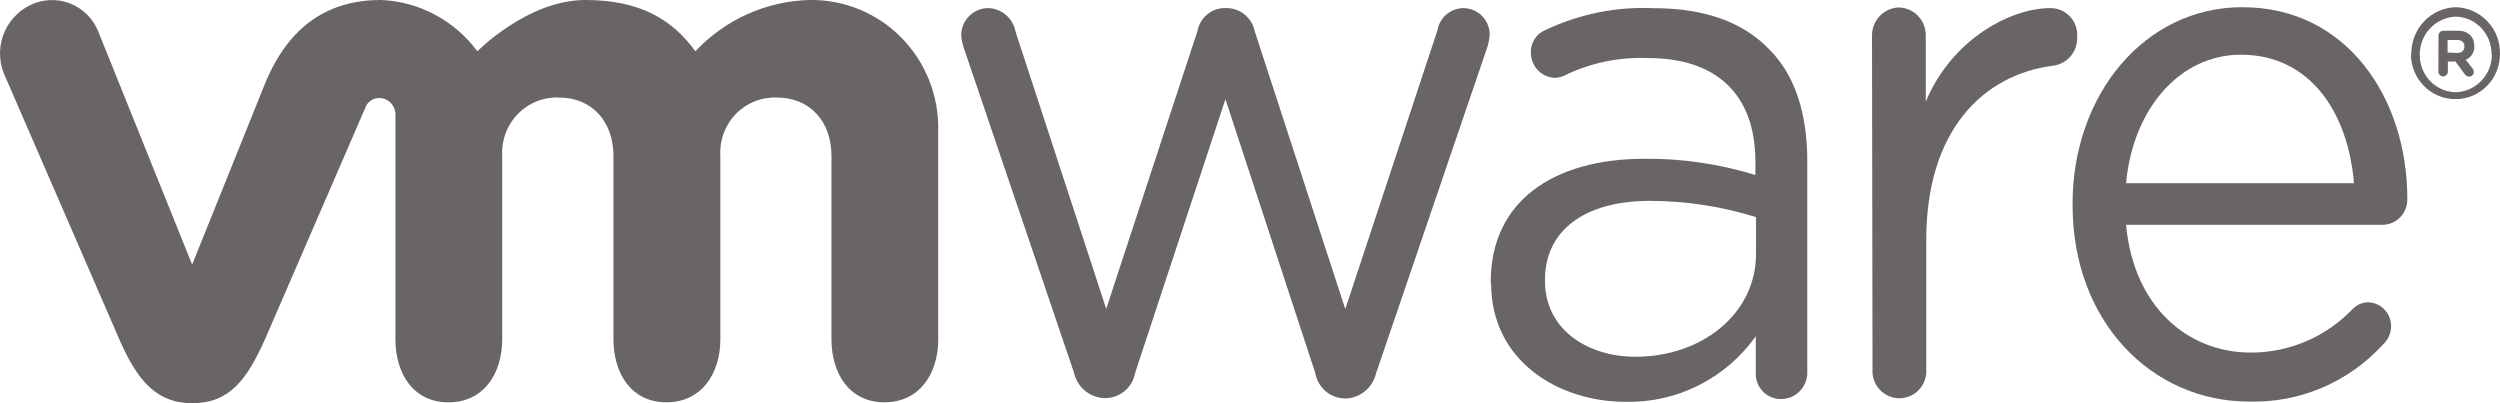
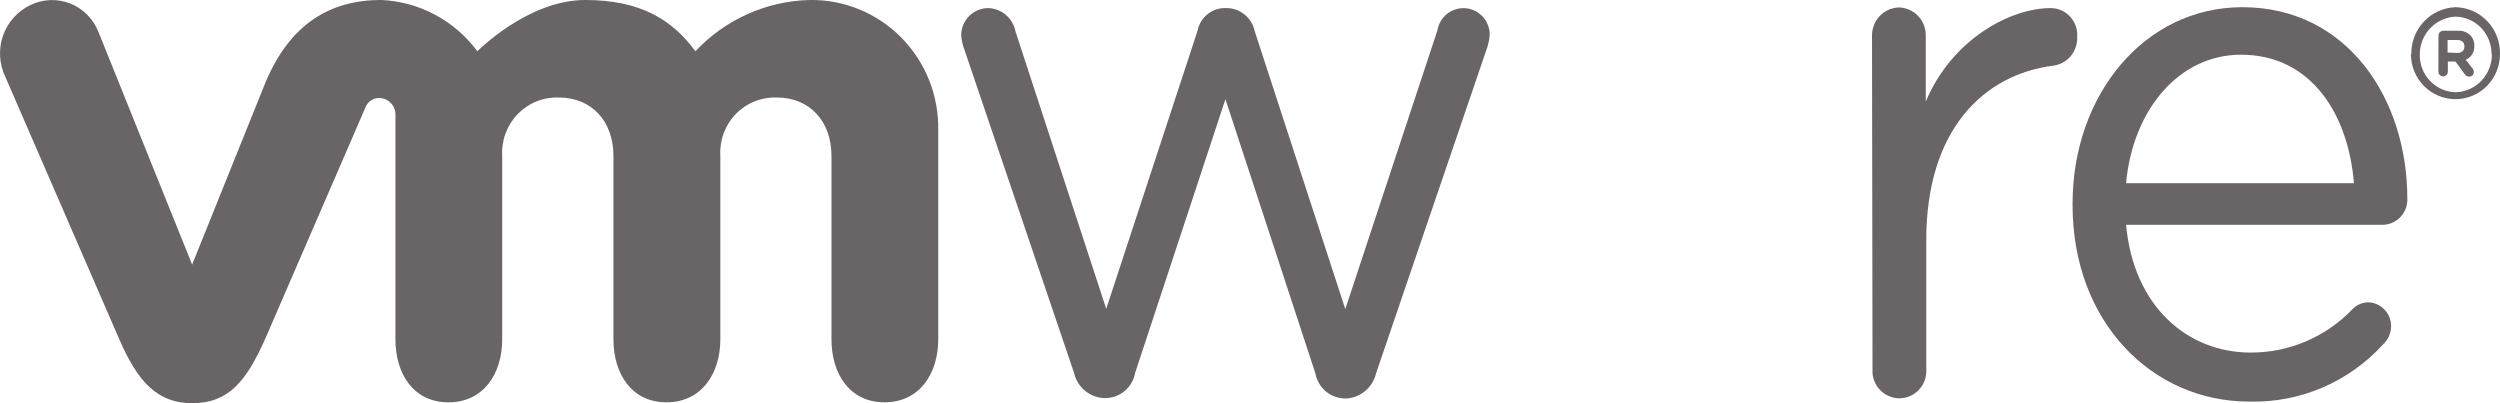
<svg xmlns="http://www.w3.org/2000/svg" fill="none" height="30" viewBox="0 0 186 30" width="186">
  <g fill="#696566">
    <path d="m79.909 27.741-8.138-23.99c-.145-.368-.233-.757-.26-1.153.01-.533.226-1.041.603-1.414.377-.373.883-.583 1.411-.583.486.015.952.197 1.321.515.369.319.62.755.711 1.238l6.746 20.624 6.792-20.68c.088-.467.331-.889.689-1.197.358-.308.808-.485 1.278-.5h.213c.484.004.953.174 1.329.482.376.308.637.737.74 1.215l6.746 20.699 6.857-20.746c.082-.488.343-.928.731-1.231.387-.303.874-.449 1.362-.408.489.041.944.266 1.277.63.332.364.517.841.518 1.337-.029.401-.116.796-.26 1.172l-8.193 24.018c-.118.507-.393.962-.786 1.3-.392.337-.881.539-1.395.575h-.158c-.522-.009-1.025-.201-1.422-.543-.398-.342-.665-.813-.758-1.332l-6.69-20.39-6.718 20.362c-.092.519-.36.99-.758 1.332-.398.342-.9.534-1.423.543h-.139c-.523-.023-1.024-.22-1.426-.558-.402-.339-.683-.801-.801-1.317z" />
    <path d="m139.278 2.692c-.015-.546.182-1.076.55-1.475.368-.4.877-.638 1.417-.662.274.001.544.058.796.167s.479.268.668.467c.19.199.338.435.435.694.098.258.143.534.133.81v4.865c1.967-4.687 6.347-6.956 9.279-6.956.274-.002.545.053.796.162.251.109.477.269.663.471.187.202.33.44.421.701.091.261.127.537.106.813.023.516-.146 1.021-.474 1.417-.328.396-.792.653-1.298.72-5.197.656-9.456 4.781-9.456 12.965v9.618c.019.277-.019.555-.111.816s-.236.501-.424.704c-.187.203-.414.364-.666.475-.252.111-.524.168-.798.168-.275 0-.547-.057-.799-.168-.252-.111-.478-.272-.666-.475s-.332-.442-.424-.704-.13-.539-.111-.816z" />
    <path d="m175.133 13.632c-.409-5.109-3.164-9.562-8.407-9.562-4.584 0-8.045 4.069-8.546 9.562zm-7.795 16.246c-7.228 0-13.139-5.925-13.139-14.615v-.113c0-8.1 5.354-14.615 12.629-14.615 7.794 0 12.276 6.787 12.276 14.231.012.253-.028.506-.116.744s-.223.454-.397.637c-.173.183-.382.329-.613.428-.23.1-.479.151-.73.15h-19.068c.556 6.084 4.574 9.506 9.279 9.506 1.417.003 2.82-.284 4.124-.843 1.305-.559 2.484-1.379 3.466-2.41.3-.301.701-.475 1.123-.487.464.007.905.2 1.229.535.323.336.502.787.497 1.255-.004.257-.061.51-.166.744-.106.234-.258.443-.446.615-1.261 1.38-2.799 2.472-4.511 3.203-1.713.731-3.56 1.083-5.418 1.034" />
-     <path d="m130.648 18.891v-2.737c-2.552-.796-5.207-1.203-7.878-1.209-5.02 0-7.822 2.306-7.822 5.859v.113c0 3.553 3.108 5.625 6.736 5.625 4.918 0 8.964-3.178 8.964-7.659zm-19.737 2.184v-.113c0-5.972 4.64-9.15 11.442-9.15 2.794-.025 5.576.383 8.249 1.209v-.975c0-5.09-2.96-7.725-7.98-7.725-2.153-.093-4.296.355-6.236 1.303-.228.103-.474.161-.724.169-.465-.023-.904-.222-1.231-.557-.326-.335-.516-.782-.532-1.252-.028-.371.063-.741.258-1.057s.485-.559.828-.696c2.512-1.191 5.273-1.748 8.045-1.622 3.786 0 6.681 1.031 8.648 3.112 1.856 1.875 2.784 4.687 2.784 8.268v15.618c.015.266-.024.533-.114.784-.09.251-.229.48-.409.675-.181.195-.399.35-.641.457-.241.107-.502.163-.766.165-.256.007-.51-.04-.747-.137-.237-.097-.451-.243-.63-.427-.178-.185-.317-.405-.408-.647-.09-.242-.13-.499-.117-.757v-2.7c-1.101 1.547-2.559 2.799-4.247 3.649-1.688.85-3.556 1.27-5.441 1.226-4.974 0-10.003-3.019-10.003-8.812" />
    <path d="m7.327 2.382c-.187-.48-.47-.916-.831-1.281-.361-.365-.793-.65-1.269-.839-.476-.188-.985-.275-1.495-.256-.51.02-1.011.145-1.471.369-.473.226-.897.544-1.248.937-.35.393-.62.852-.792 1.351-.173.499-.245 1.028-.214 1.556.032.528.167 1.044.398 1.518l8.5 19.574c1.336 3.056 2.784 4.687 5.391 4.687 2.784 0 4.055-1.744 5.391-4.687l7.488-17.287c.077-.221.222-.411.414-.543.192-.132.421-.198.653-.188.16.005.317.041.462.108.146.066.277.161.386.278.11.118.195.256.252.407.057.151.083.312.078.473v16.687c0 2.569 1.345 4.687 3.944 4.687s3.999-2.109 3.999-4.687v-13.649c-.033-.572.053-1.145.253-1.682.2-.537.508-1.025.906-1.434s.876-.729 1.403-.94c.528-.211 1.093-.308 1.66-.285 2.431 0 4.055 1.762 4.055 4.34v13.649c0 2.569 1.355 4.687 3.944 4.687s4.009-2.109 4.009-4.687v-13.649c-.034-.572.051-1.145.249-1.681.199-.537.506-1.025.903-1.434s.875-.729 1.402-.94c.527-.211 1.092-.308 1.659-.285 2.431 0 4.055 1.762 4.055 4.34v13.649c0 2.569 1.355 4.687 3.944 4.687s3.999-2.109 3.999-4.687v-15.534c.026-1.279-.203-2.55-.674-3.737-.471-1.187-1.174-2.266-2.067-3.173-.893-.907-1.958-1.622-3.131-2.103-1.173-.481-2.43-.719-3.696-.699-1.596.039-3.168.396-4.627 1.05-1.459.655-2.775 1.595-3.873 2.765-1.735-2.381-4.139-3.815-8.194-3.815-4.278 0-8.027 3.815-8.027 3.815-.838-1.132-1.915-2.061-3.152-2.721-1.237-.66-2.604-1.034-4.002-1.095-3.786 0-6.802 1.762-8.639 6.206l-5.428 13.481z" />
    <path d="m185.368 4.051c.007-.363-.056-.723-.187-1.061-.131-.338-.327-.646-.576-.908s-.547-.47-.876-.615c-.33-.145-.684-.222-1.043-.229-.716.034-1.391.345-1.885.869-.494.524-.77 1.22-.769 1.944-.007.363.056.723.187 1.061.131.338.327.646.576.908s.547.47.876.615c.329.145.684.222 1.043.229.73-.027 1.421-.343 1.922-.879.502-.537.775-1.251.76-1.989zm-5.967-.056c-.005-.895.335-1.757.948-2.403.613-.646 1.452-1.025 2.337-1.057.446.007.885.104 1.294.284.408.18.777.44 1.085.766s.549.709.71 1.129c.16.42.236.868.224 1.318 0 .888-.349 1.739-.971 2.366-.621.628-1.463.98-2.342.98s-1.721-.353-2.342-.98c-.622-.628-.971-1.479-.971-2.366" />
    <path d="m182.816 3.939c.343 0 .538-.188.538-.478 0-.319-.204-.487-.547-.487h-.706v.937zm-1.392-1.275c-.002-.048.005-.097.021-.142.017-.045.043-.087.076-.122s.072-.063.116-.082c.044-.019.092-.029.14-.029h1.104c.17-.009.34.017.499.076.16.06.306.152.429.271.095.104.169.227.217.361.047.134.068.275.061.417.016.218-.038.436-.153.621s-.286.329-.487.41l.492.628c.067.078.107.177.111.281.001.045-.006.09-.023.132-.016.042-.04.08-.071.113-.032.032-.069.058-.11.076s-.085.027-.13.027c-.068-.001-.134-.019-.194-.052-.06-.033-.111-.079-.149-.136l-.687-.937h-.566v.731c.003.048-.005.097-.021.142-.017.045-.042.087-.075.122s-.073.063-.117.082-.092.029-.14.029c-.048 0-.095-.01-.139-.029s-.084-.047-.117-.082-.058-.077-.075-.122c-.016-.045-.024-.094-.021-.142z" />
  </g>
</svg>